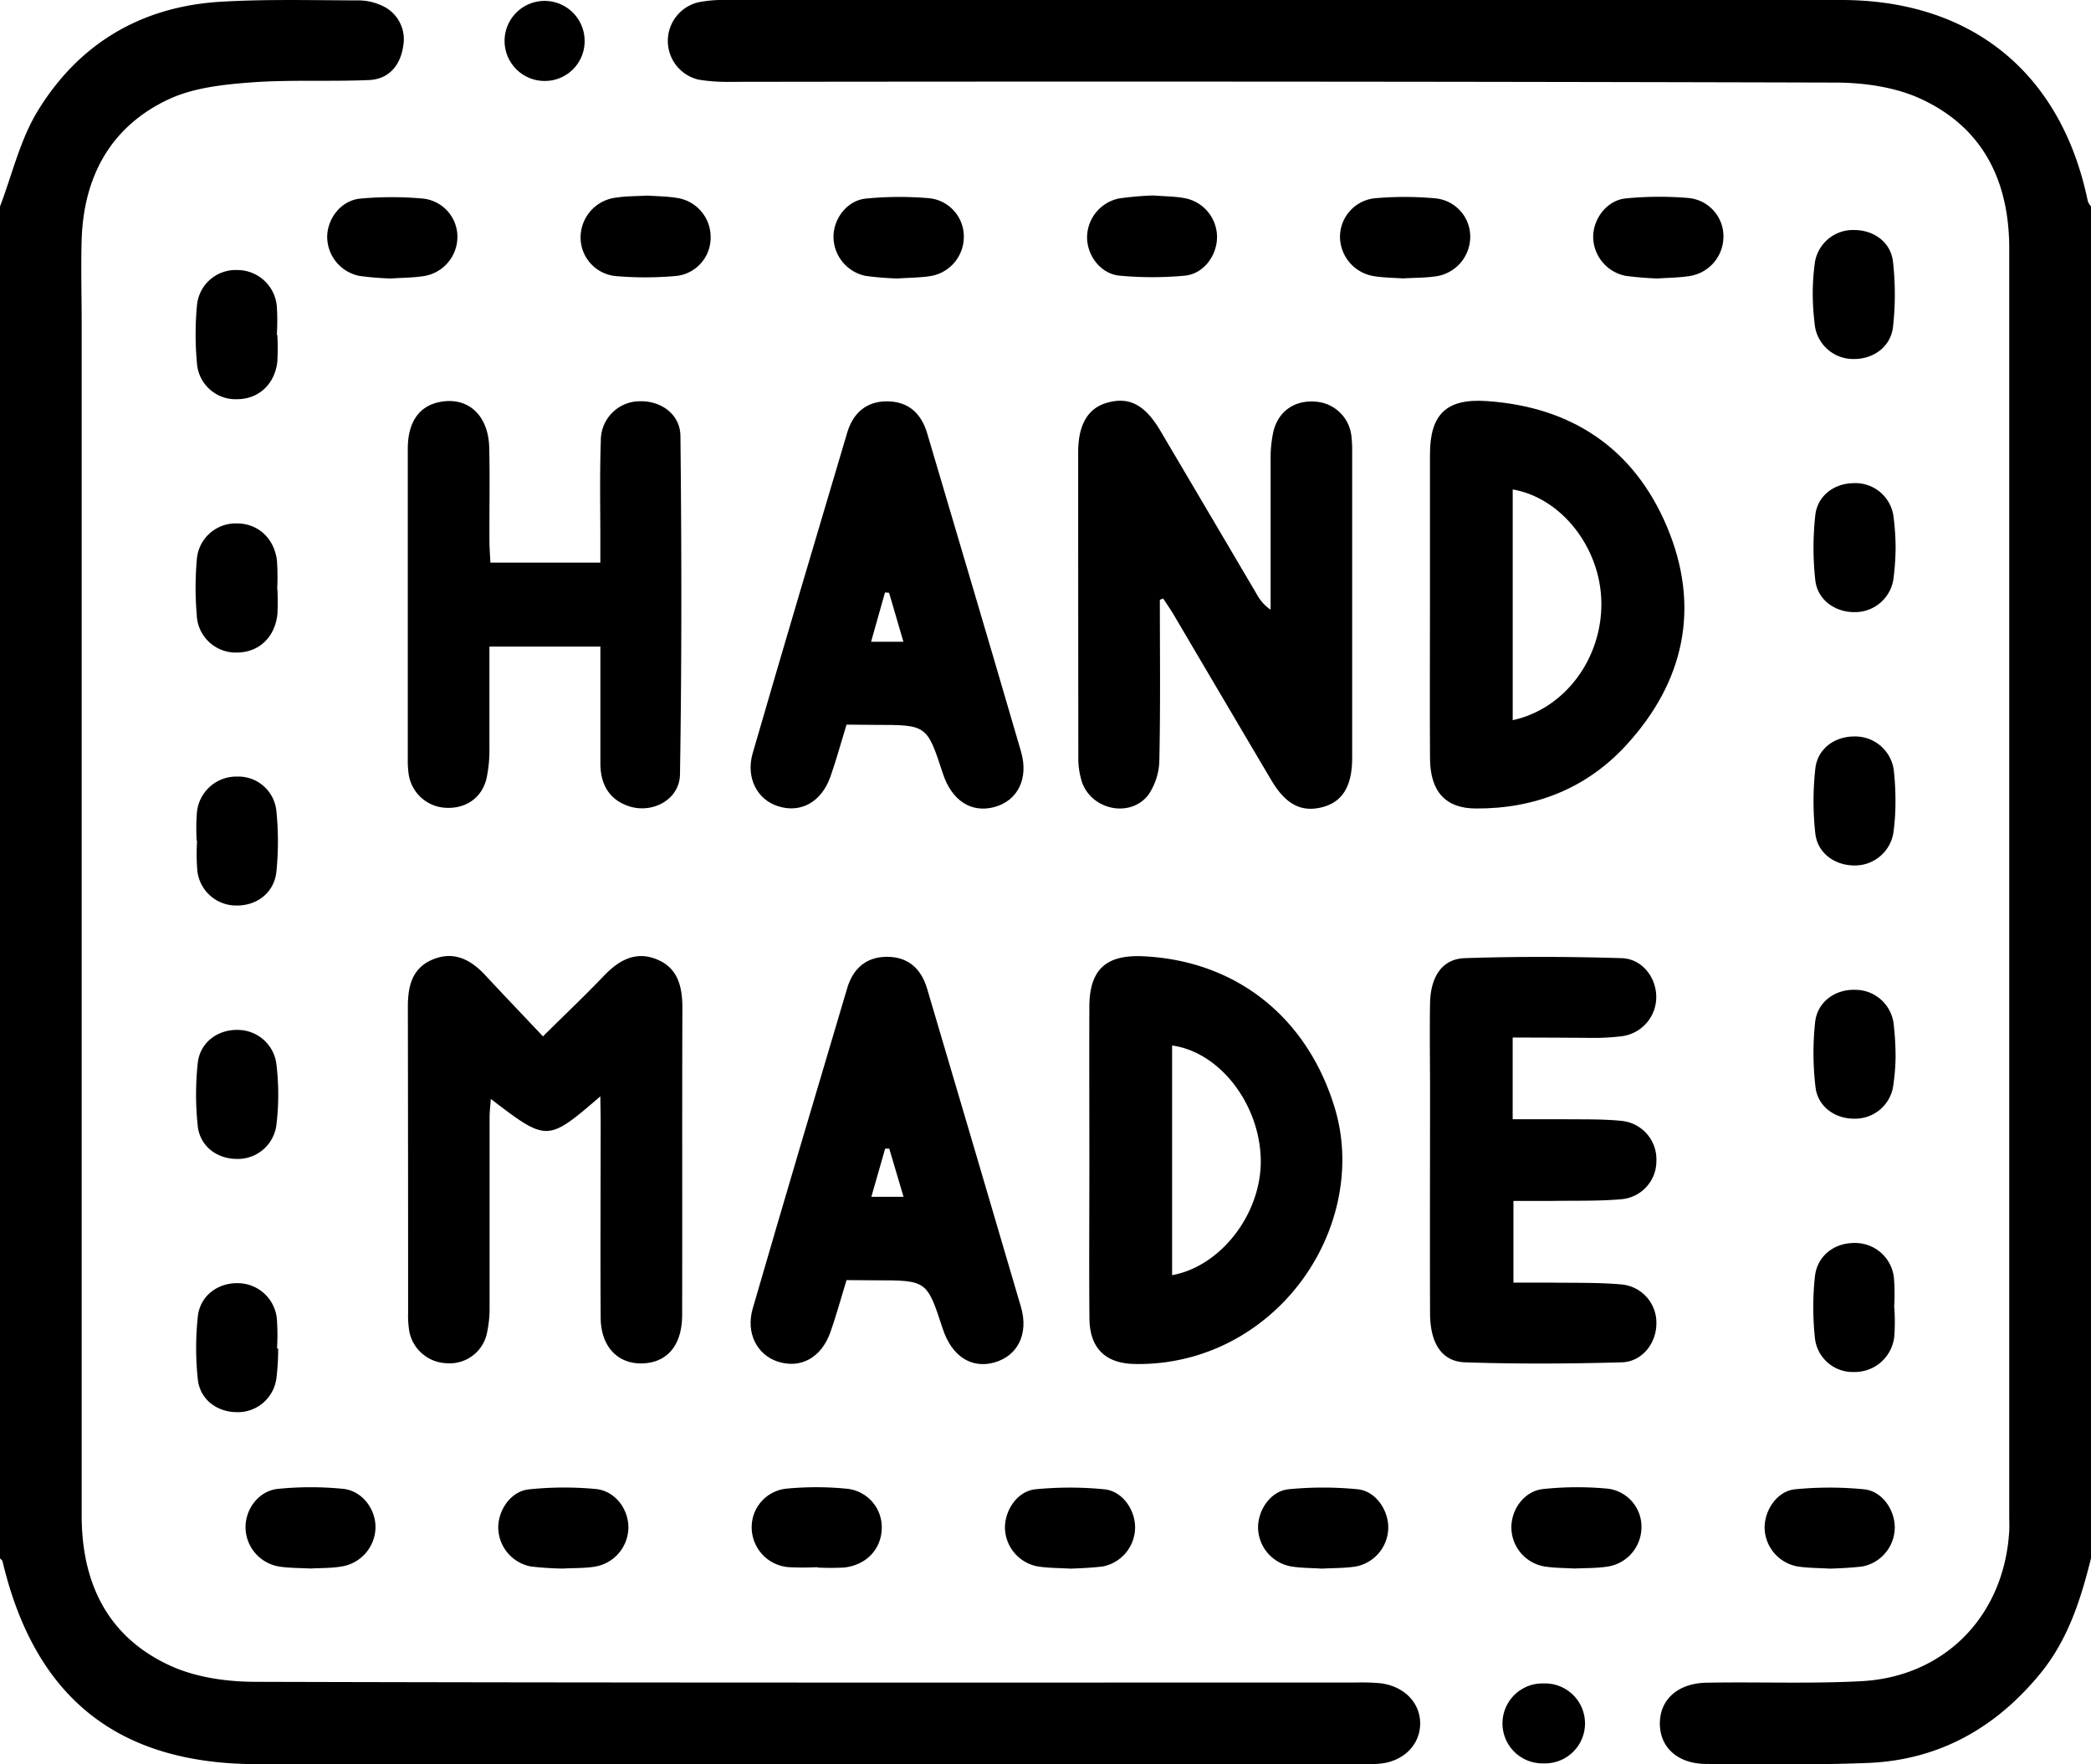
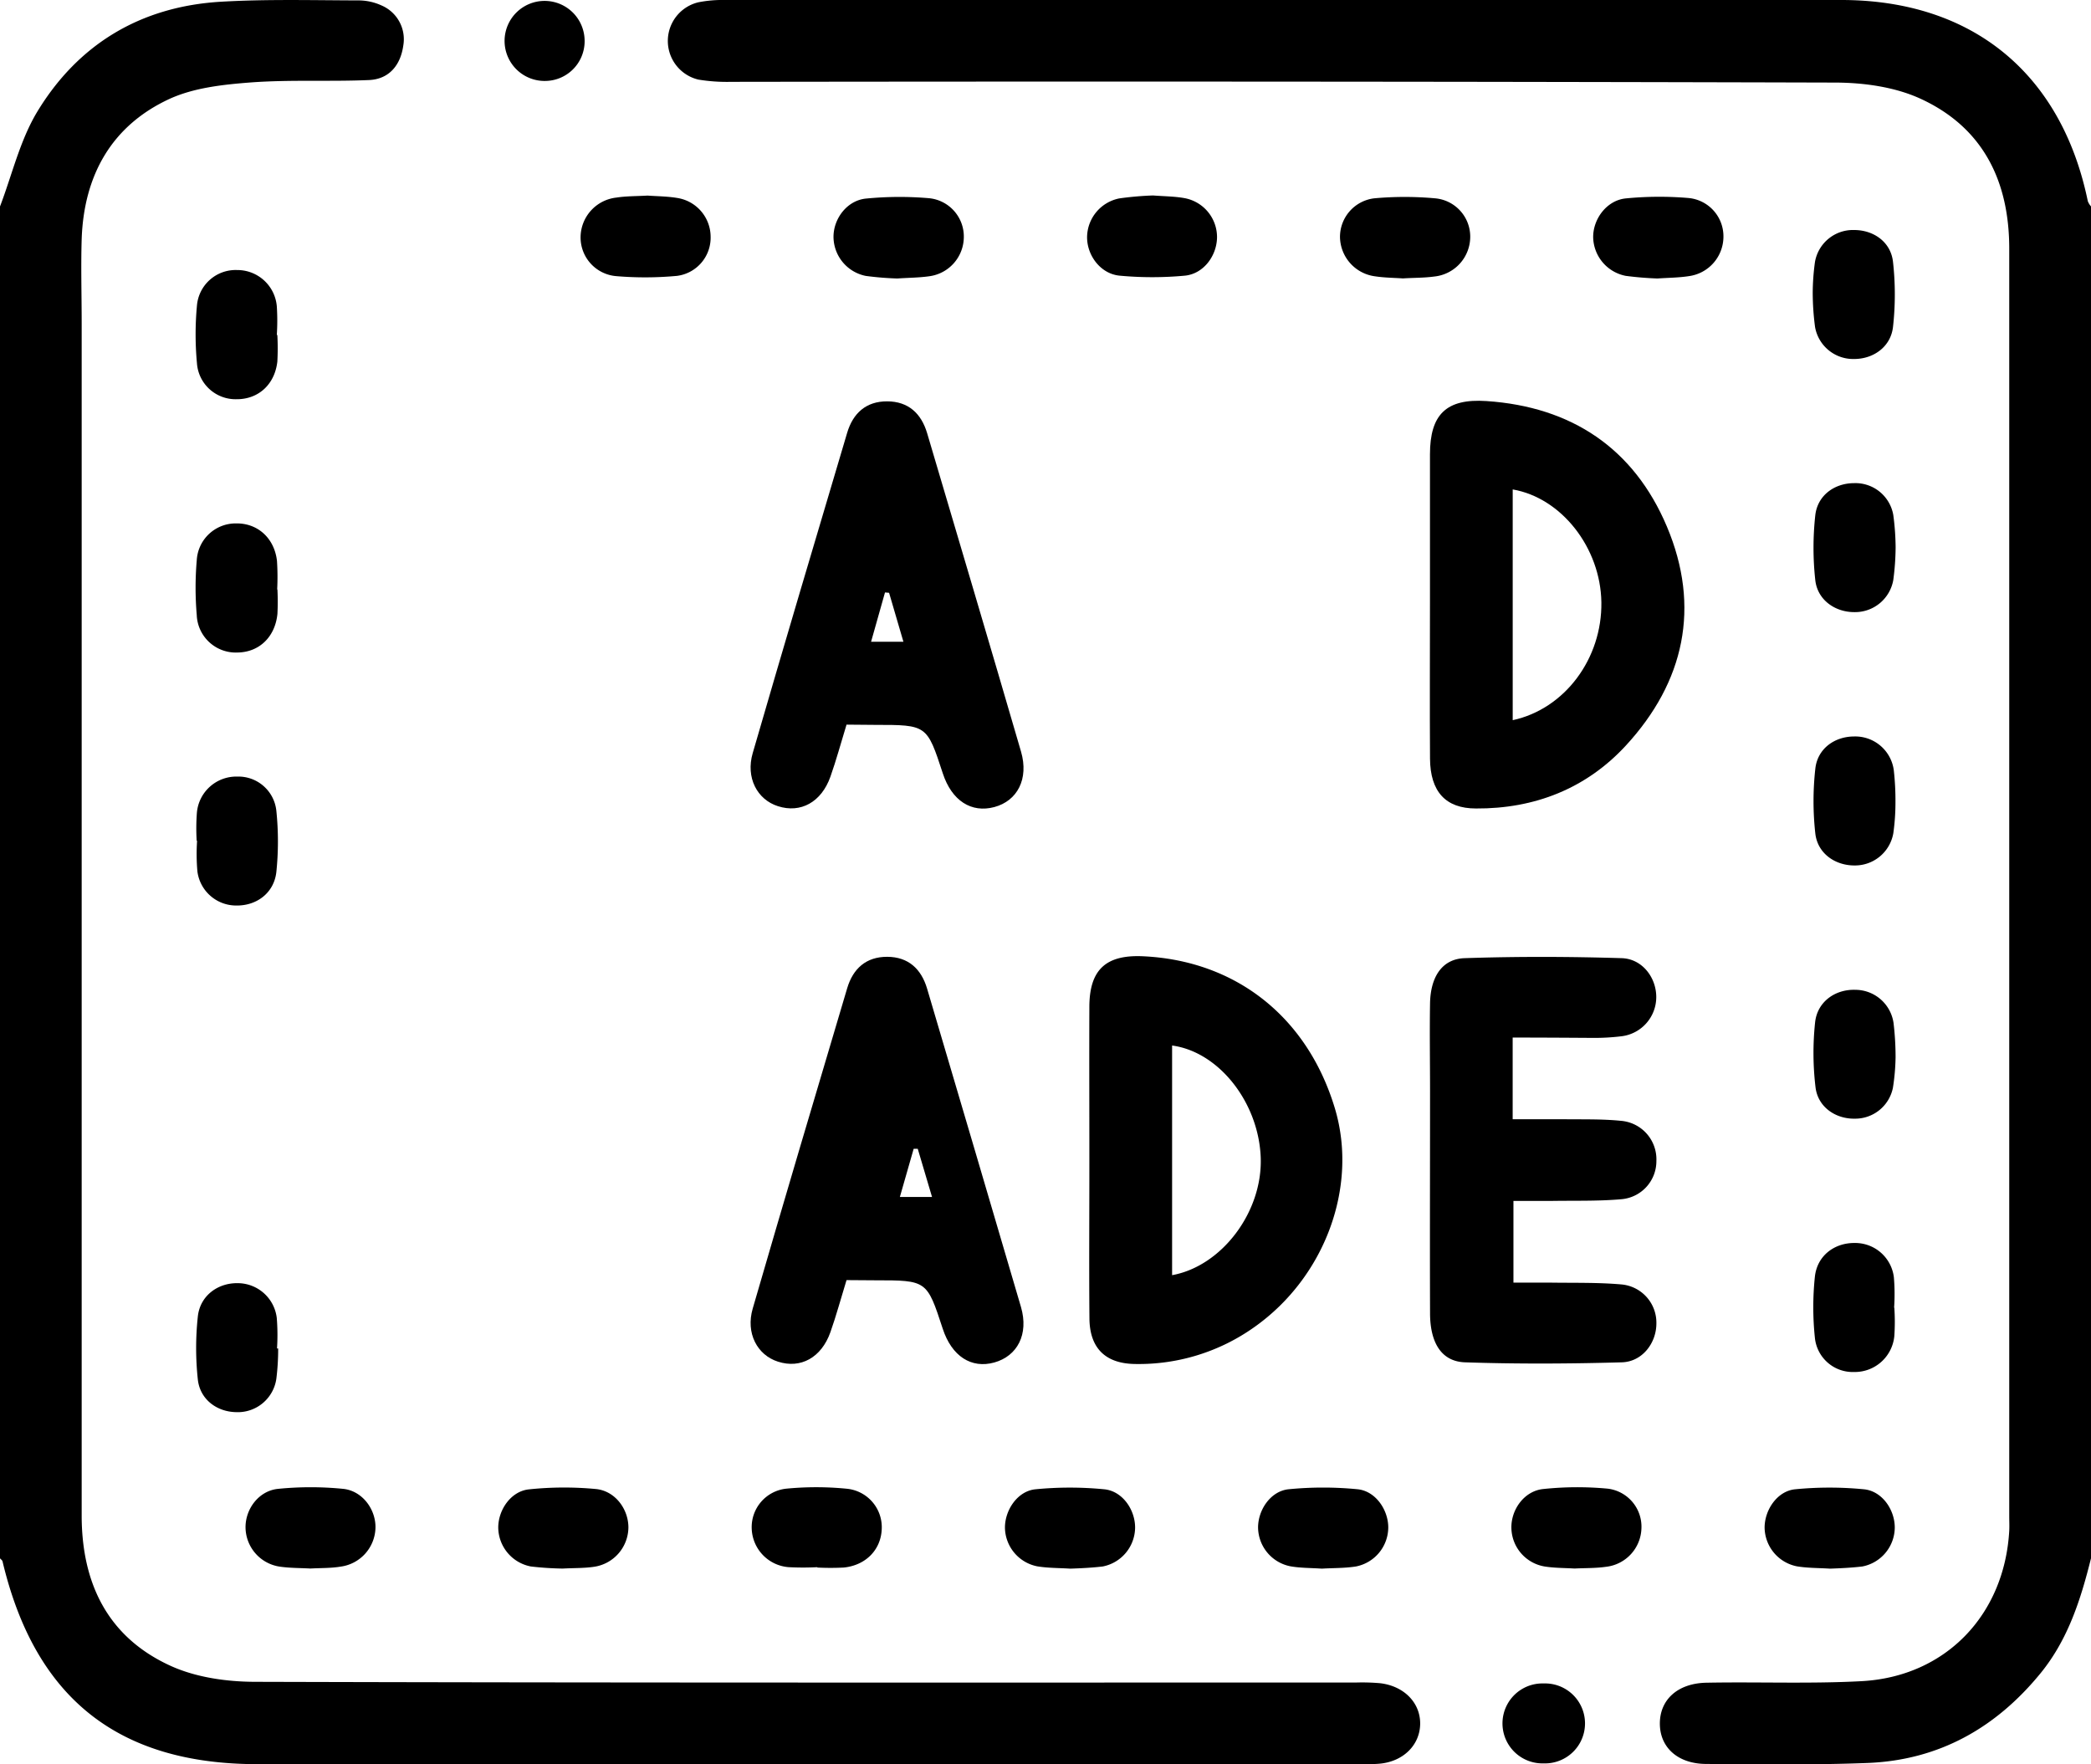
<svg xmlns="http://www.w3.org/2000/svg" viewBox="0 0 512 432.01">
  <g id="Ebene_2" data-name="Ebene 2">
    <g id="Ebene_1-2" data-name="Ebene 1">
      <path d="M512,381.56c-2.49,10-5.58,19.77-12.24,28-11,13.53-25,21.42-42.45,22.11-13.15.51-26.32.33-39.48.24-7,0-11.4-4.05-11.4-9.89s4.35-9.86,11.39-10c12.66-.24,25.34.3,38-.38,20.57-1.11,35-16.22,36.16-36.85.06-1.16,0-2.33,0-3.5V60.89c0-16.63-6.47-29.74-21.8-36.75-6.24-2.85-13.81-3.9-20.78-3.92q-135.19-.37-270.4-.18a43.21,43.21,0,0,1-8-.55A9.73,9.73,0,0,1,171,.56,30.42,30.42,0,0,1,177.46,0H450.85c32.09,0,53.93,18,60.37,49.26a4.31,4.31,0,0,0,.78,1.28Z" />
      <path d="M0,50.56c2.93-7.69,4.84-16,9-23C19.08,10.79,34.5,1.56,54.16.42,65.28-.23,76.47.07,87.63.1a13.56,13.56,0,0,1,5.78,1.23,9,9,0,0,1,5.34,9.82c-.66,4.73-3.41,8.24-8.41,8.45-9.65.42-19.35-.13-29,.59-6.68.51-13.8,1.28-19.78,4C27.27,30.77,20.53,43,20,58.56c-.21,6.83,0,13.66,0,20.5v292c0,16.61,6.37,29.78,21.71,36.8,6.24,2.86,13.8,3.93,20.77,3.94,89.81.26,179.62.17,269.44.18a50.1,50.1,0,0,1,6,.16c5.91.69,9.9,4.83,9.82,10s-4.17,9.24-10.07,9.72c-2,.16-4,.1-6,.1H63.19C28.93,432,8.58,415.8.62,382.31c-.07-.28-.41-.5-.62-.75Z" />
-       <path d="M284,146.86c0,13,.16,26-.12,39a15.63,15.63,0,0,1-2.68,8.75c-4.36,5.67-13.75,3.81-16.23-3a19.14,19.14,0,0,1-.93-6.37Q264,148,264,110.79c0-6.92,2.44-10.94,7.26-12.23,5.31-1.43,9.12.59,12.87,6.92q11.81,20,23.59,40a10.73,10.73,0,0,0,3.4,3.81V112.58a30.23,30.23,0,0,1,.68-6.91c1.21-5,5.23-7.76,10.35-7.32a9.46,9.46,0,0,1,8.78,8.7,27,27,0,0,1,.16,3.49v75c0,7-2.39,10.83-7.32,12.1-5.12,1.33-9-.68-12.52-6.68q-11.94-20.19-23.84-40.41c-.81-1.37-1.73-2.68-2.6-4Z" />
-       <path d="M147,268.45c-13,11.18-13,11.18-26.82.63-.12,1.68-.3,3.07-.3,4.47V320a28.27,28.27,0,0,1-.76,6.91,9.32,9.32,0,0,1-9.76,6.88,9.63,9.63,0,0,1-9.14-7.79,24.1,24.1,0,0,1-.29-4.48q0-37.5-.06-75c0-5,1-9.42,6-11.55,5.18-2.19,9.34-.07,12.93,3.79,4.53,4.87,9.13,9.67,14.15,15,5.44-5.39,10.32-10,15-14.91,3.65-3.78,7.73-6.06,12.92-3.93s6.23,6.76,6.22,12c-.09,25,0,50-.06,75,0,7.3-3.47,11.55-9.37,11.9-6.27.36-10.53-4-10.58-11.15-.1-16.16,0-32.32,0-48.48Z" />
-       <path d="M120.07,137.76H147v-5.38c0-8.16-.17-16.33.12-24.48a9.56,9.56,0,0,1,9.49-9.65h0c5.15-.16,9.92,3.1,10,8.46.29,27.64.34,55.28-.11,82.91-.1,6.2-6.79,9.72-12.59,7.76-4.86-1.66-6.89-5.47-6.9-10.46V158.31H119.84v24.88a33.61,33.61,0,0,1-.71,7.41c-1.14,4.78-5.1,7.47-10,7.19a9.64,9.64,0,0,1-9.09-8.42,23.88,23.88,0,0,1-.19-3.48v-76c0-6.44,2.7-10.34,7.55-11.4,7-1.53,12.2,3,12.39,11.13.19,7.65,0,15.32.06,23C119.85,134.26,120,135.88,120.07,137.76Z" />
      <path d="M350.14,147.76v-36.5c0-9.84,4.05-13.71,13.82-13.06,20.85,1.39,36.1,11.58,44.19,30.72,8.32,19.7,4.31,38.07-10.06,53.65-9.69,10.5-22.31,15.48-36.69,15.39-7.46,0-11.19-4.16-11.25-12.21C350.07,173.09,350.14,160.42,350.14,147.76Zm20.26,28.58c12.79-2.77,21.91-15.11,21.71-28.88-.2-13.3-9.73-25.55-21.71-27.62Z" />
      <path d="M266.74,283.92c0-12.49-.05-25,0-37.49.05-9,4.05-12.66,13-12.29,22.82,1,40.37,14.84,47.11,37.22,5.74,19.06-2.31,41.31-19.76,53.62a48.8,48.8,0,0,1-29.1,9c-7.25-.07-11.15-3.82-11.23-11.09C266.64,309.91,266.75,296.92,266.74,283.92ZM287,312.23c12.22-2.22,22.16-15.52,21.7-28.75C308.22,270,298.5,257.56,287,256Z" />
      <path d="M370.39,254.05v20h12.53c4.65.06,9.34-.08,14,.39a9.45,9.45,0,0,1,8.66,9.84,9.35,9.35,0,0,1-8.64,9.36c-5.62.49-11.3.32-17,.41h-9.36v20h8.61c6,.1,12-.07,17.95.46a9.39,9.39,0,0,1,8.44,9.55c0,4.79-3.44,9.36-8.45,9.51-12.8.36-25.62.43-38.42,0-5.74-.2-8.53-4.75-8.55-12-.06-18.16,0-36.31,0-54.47,0-7.16-.12-14.33,0-21.49.14-6.5,3-10.84,8.51-11,12.79-.43,25.62-.39,38.41,0,5,.15,8.46,4.69,8.47,9.49a9.67,9.67,0,0,1-8.4,9.62,54.7,54.7,0,0,1-7.46.41C383.41,254.09,377.1,254.05,370.39,254.05Z" />
-       <path d="M207.28,313.44c-1.39,4.51-2.51,8.69-3.95,12.76-2.21,6.22-7.27,9-12.83,7.21-5.1-1.62-7.94-7-6.19-13,7.59-26.17,15.36-52.3,23.13-78.43,1.42-4.78,4.61-7.72,9.81-7.7s8.33,3,9.75,7.76q11.55,39,23,78c1.94,6.68-.9,12-6.53,13.57s-10.43-1.53-12.63-8.26c-3.88-11.86-3.88-11.86-16.58-11.86Zm10.46-32.2h-1c-1.11,3.88-2.22,7.77-3.38,11.8h7.88Z" />
+       <path d="M207.28,313.44c-1.39,4.51-2.51,8.69-3.95,12.76-2.21,6.22-7.27,9-12.83,7.21-5.1-1.62-7.94-7-6.19-13,7.59-26.17,15.36-52.3,23.13-78.43,1.42-4.78,4.61-7.72,9.81-7.7s8.33,3,9.75,7.76q11.55,39,23,78c1.94,6.68-.9,12-6.53,13.57s-10.43-1.53-12.63-8.26c-3.88-11.86-3.88-11.86-16.58-11.86m10.46-32.2h-1c-1.11,3.88-2.22,7.77-3.38,11.8h7.88Z" />
      <path d="M207.28,177.43c-1.39,4.52-2.51,8.7-3.95,12.76-2.21,6.22-7.28,9-12.84,7.21-5.1-1.62-7.93-7-6.18-13,7.59-26.18,15.36-52.31,23.13-78.44,1.42-4.77,4.62-7.72,9.82-7.69s8.32,3,9.75,7.77c7.69,26,15.41,51.94,23,78,1.94,6.68-.9,12.06-6.53,13.57s-10.43-1.53-12.63-8.26c-3.88-11.86-3.88-11.86-16.58-11.86Zm10.42-32.28-1-.09c-1.12,3.95-2.23,7.91-3.41,12.08h7.92Z" />
-       <path d="M95.68,68.19A76,76,0,0,1,88,67.56,9.83,9.83,0,0,1,80.11,58c.06-4.55,3.42-8.92,8.09-9.37a84.49,84.49,0,0,1,15.42,0A9.41,9.41,0,0,1,112,58.13a9.75,9.75,0,0,1-8.54,9.52C101,68,98.45,68,95.68,68.19Z" />
      <path d="M158.56,47.89c2.29.17,4.81.17,7.26.58A9.65,9.65,0,0,1,174,57.83a9.43,9.43,0,0,1-8.24,9.72,84.48,84.48,0,0,1-14.92.06,9.51,9.51,0,0,1-8.68-9.37,9.84,9.84,0,0,1,8.76-9.86C153.34,48,155.86,48.05,158.56,47.89Z" />
      <path d="M219.71,68.19a76.54,76.54,0,0,1-7.71-.63A9.82,9.82,0,0,1,204.09,58c0-4.54,3.4-9,8.07-9.39a84.5,84.5,0,0,1,15.42-.07A9.43,9.43,0,0,1,236,58.11a9.74,9.74,0,0,1-8.52,9.54C225,68,222.48,68,219.71,68.19Z" />
      <path d="M282.32,47.86c2.69.21,5.21.21,7.65.64A9.71,9.71,0,0,1,298,58c0,4.57-3.27,9.07-7.91,9.5a86.28,86.28,0,0,1-15.91,0c-4.65-.42-8-4.88-8-9.41a9.78,9.78,0,0,1,7.9-9.51A78.82,78.82,0,0,1,282.32,47.86Z" />
      <path d="M343.51,68.17c-2.16-.15-4.51-.16-6.8-.51a9.86,9.86,0,0,1-8.6-9.51,9.52,9.52,0,0,1,8.37-9.59,82.62,82.62,0,0,1,14.92,0,9.42,9.42,0,0,1,8.6,9.35,9.8,9.8,0,0,1-8.82,9.8C348.69,68.05,346.18,68,343.51,68.17Z" />
      <path d="M405.83,68.19q-3.88-.14-7.73-.64a9.84,9.84,0,0,1-8-9.52c0-4.5,3.38-9,8-9.45a84.5,84.5,0,0,1,15.42-.09A9.42,9.42,0,0,1,422,58a9.77,9.77,0,0,1-8.44,9.61C411.07,68,408.56,68,405.83,68.19Z" />
      <path d="M464.12,196.47a54.35,54.35,0,0,1-.52,7.53,9.53,9.53,0,0,1-9.54,7.91c-4.73,0-9-2.95-9.56-7.8a71.64,71.64,0,0,1,0-15.9c.53-4.89,4.7-7.86,9.46-7.88a9.52,9.52,0,0,1,9.75,8.25A66.93,66.93,0,0,1,464.12,196.47Z" />
      <path d="M48.16,205.89a51.08,51.08,0,0,1,.06-7,9.69,9.69,0,0,1,9.87-8.74,9.34,9.34,0,0,1,9.58,8.41,73,73,0,0,1,0,14.93c-.56,5.12-4.77,8.27-9.72,8.23a9.57,9.57,0,0,1-9.62-8.4,49,49,0,0,1-.07-7.47Z" />
      <path d="M67.93,144.32c.1,2,.1,4,0,6-.57,5.66-4.48,9.38-9.75,9.45a9.56,9.56,0,0,1-10-9.09v-.05a78.69,78.69,0,0,1,0-13.47,9.55,9.55,0,0,1,9.64-9c5.25-.08,9.36,3.58,10,9.17a60.53,60.53,0,0,1,.05,7Z" />
      <path d="M464.16,134a63.15,63.15,0,0,1-.57,8,9.5,9.5,0,0,1-9.56,7.88c-4.73,0-9-3-9.54-7.82a72.86,72.86,0,0,1,0-15.9c.55-4.89,4.73-7.85,9.49-7.86a9.41,9.41,0,0,1,9.61,7.8A63,63,0,0,1,464.16,134Z" />
      <path d="M67.91,82.05a58.55,58.55,0,0,1,0,6.49c-.64,5.62-4.66,9.25-10,9.21a9.48,9.48,0,0,1-9.69-8.88,76.13,76.13,0,0,1,0-14,9.51,9.51,0,0,1,9.83-8.75A9.7,9.7,0,0,1,67.78,75a54.5,54.5,0,0,1,0,7Z" />
      <path d="M464.15,258.87a53.55,53.55,0,0,1-.65,7.47,9.42,9.42,0,0,1-9.3,7.57c-4.72.1-9.06-2.83-9.65-7.66a71,71,0,0,1-.11-15.89c.53-5.07,4.91-8.16,9.85-8a9.48,9.48,0,0,1,9.36,8.11A71.33,71.33,0,0,1,464.15,258.87Z" />
-       <path d="M68.13,268.09a60.31,60.31,0,0,1-.48,7.59,9.52,9.52,0,0,1-9.88,8.08c-4.73-.09-8.82-3.15-9.35-8.05a72.26,72.26,0,0,1,0-15.42c.55-5.07,4.91-8.22,9.81-8.11a9.55,9.55,0,0,1,9.41,8.08A62,62,0,0,1,68.13,268.09Z" />
      <path d="M443.86,71.68a57.41,57.41,0,0,1,.55-7.53A9.44,9.44,0,0,1,454,56.32c4.77,0,9,2.93,9.52,7.82a71.64,71.64,0,0,1,0,15.9c-.54,4.86-4.77,7.86-9.5,7.86a9.48,9.48,0,0,1-9.59-7.84A65.3,65.3,0,0,1,443.86,71.68Z" />
      <path d="M463.84,320.17a51.1,51.1,0,0,1,0,7,9.72,9.72,0,0,1-9.85,8.77,9.31,9.31,0,0,1-9.6-8.4,71.64,71.64,0,0,1,0-14.93c.55-5.13,4.74-8.28,9.69-8.26a9.55,9.55,0,0,1,9.65,8.37,49,49,0,0,1,.06,7.47Z" />
      <path d="M68.11,330.18a58.24,58.24,0,0,1-.45,7.46,9.53,9.53,0,0,1-9.84,8.13c-4.73-.08-8.85-3.12-9.38-8a72.17,72.17,0,0,1,0-15.41c.54-5.08,4.87-8.25,9.77-8.17a9.65,9.65,0,0,1,9.56,8.52,51.73,51.73,0,0,1,.06,7.47Z" />
      <path d="M76,384.06c-2.5-.14-5-.1-7.48-.46a9.81,9.81,0,0,1-8.4-9.66c0-4.56,3.31-8.94,8-9.39a80.25,80.25,0,0,1,15.88,0c4.67.46,8,4.94,7.94,9.47a9.83,9.83,0,0,1-8.51,9.57C81,384,78.45,383.92,76,384.06Z" />
      <path d="M137.77,384.07a77.56,77.56,0,0,1-7.77-.51,9.81,9.81,0,0,1-8-9.53c0-4.36,3.12-8.89,7.49-9.35a83,83,0,0,1,16.38-.09c4.71.43,8,4.87,8,9.42a9.83,9.83,0,0,1-8.45,9.63C143,384,140.51,383.92,137.77,384.07Z" />
      <path d="M200.14,383.73a68.1,68.1,0,0,1-7,0,9.8,9.8,0,0,1-9.08-9.57,9.47,9.47,0,0,1,8.34-9.64,75.8,75.8,0,0,1,14.91,0,9.47,9.47,0,0,1,8.59,9.92c-.21,5-3.86,8.82-9.29,9.38a63.66,63.66,0,0,1-6.48,0Z" />
      <path d="M262.07,384.09c-2.69-.17-5.38-.13-8-.55a9.8,9.8,0,0,1-8-9.5c0-4.34,3.1-8.94,7.45-9.38a86.55,86.55,0,0,1,16.88,0c4.4.43,7.51,4.92,7.54,9.3a9.79,9.79,0,0,1-7.94,9.6C267.37,383.87,264.72,384,262.07,384.09Z" />
      <path d="M323.67,384.09c-2.65-.18-5.17-.14-7.62-.56a9.8,9.8,0,0,1-8-9.52c0-4.35,3.11-8.92,7.48-9.36a86.55,86.55,0,0,1,16.88,0c4.39.43,7.5,5,7.52,9.32a9.79,9.79,0,0,1-7.93,9.59C329.21,384,326.35,383.92,323.67,384.09Z" />
      <path d="M385.54,384.06c-2.3-.14-4.82-.11-7.27-.49a9.74,9.74,0,0,1-8.19-9.34c-.14-4.53,3.1-9.13,7.74-9.63a79.6,79.6,0,0,1,15.89-.09,9.38,9.38,0,0,1,8.21,9.74,9.77,9.77,0,0,1-8.7,9.39C390.75,384,388.24,383.93,385.54,384.06Z" />
      <path d="M448.08,384.09c-2.69-.17-5.38-.13-8-.55a9.8,9.8,0,0,1-8-9.5c0-4.34,3.1-8.94,7.45-9.38a86.55,86.55,0,0,1,16.88,0c4.4.43,7.51,4.92,7.54,9.3a9.78,9.78,0,0,1-7.95,9.6C453.37,383.87,450.73,384,448.08,384.09Z" />
      <path d="M378,431.77a9.79,9.79,0,0,1-.63-19.57H378a9.79,9.79,0,1,1,.63,19.57Z" />
      <path d="M143.15,10.19a9.72,9.72,0,0,1-9.81,9.63h-.19a9.8,9.8,0,1,1,10-9.78Z" />
    </g>
  </g>
</svg>